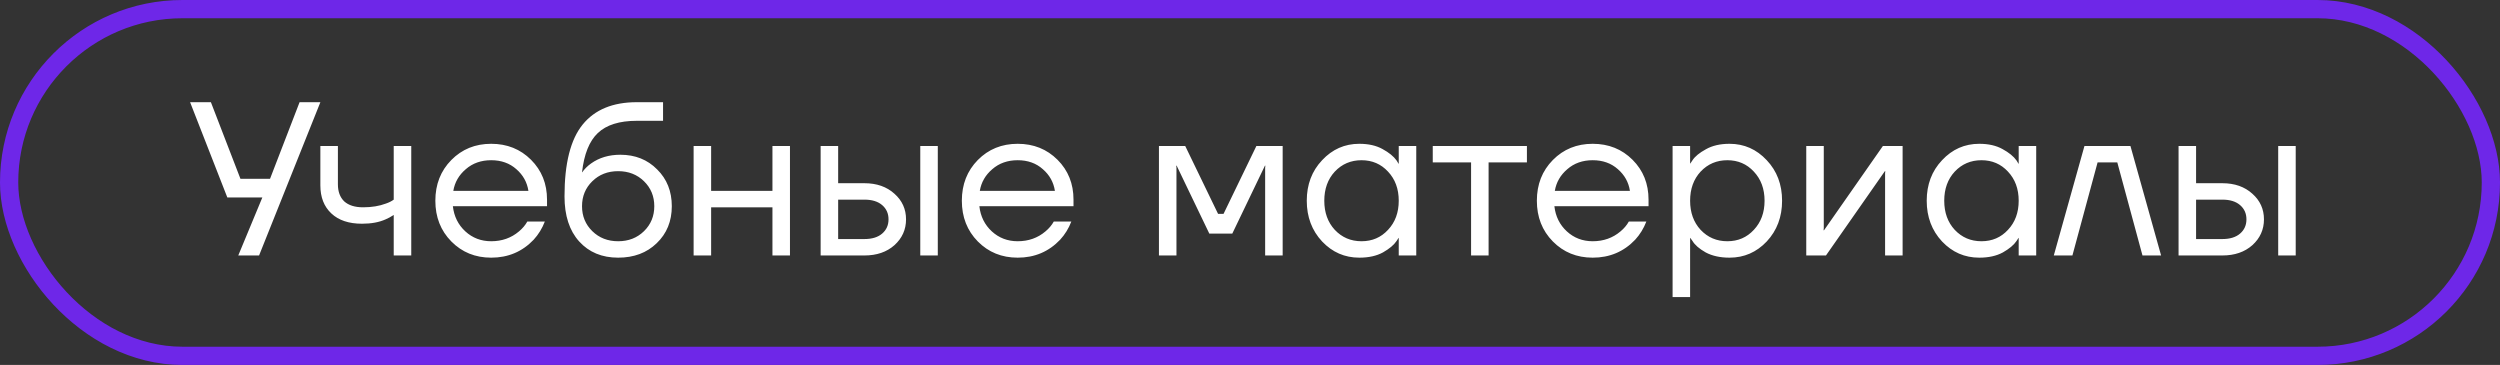
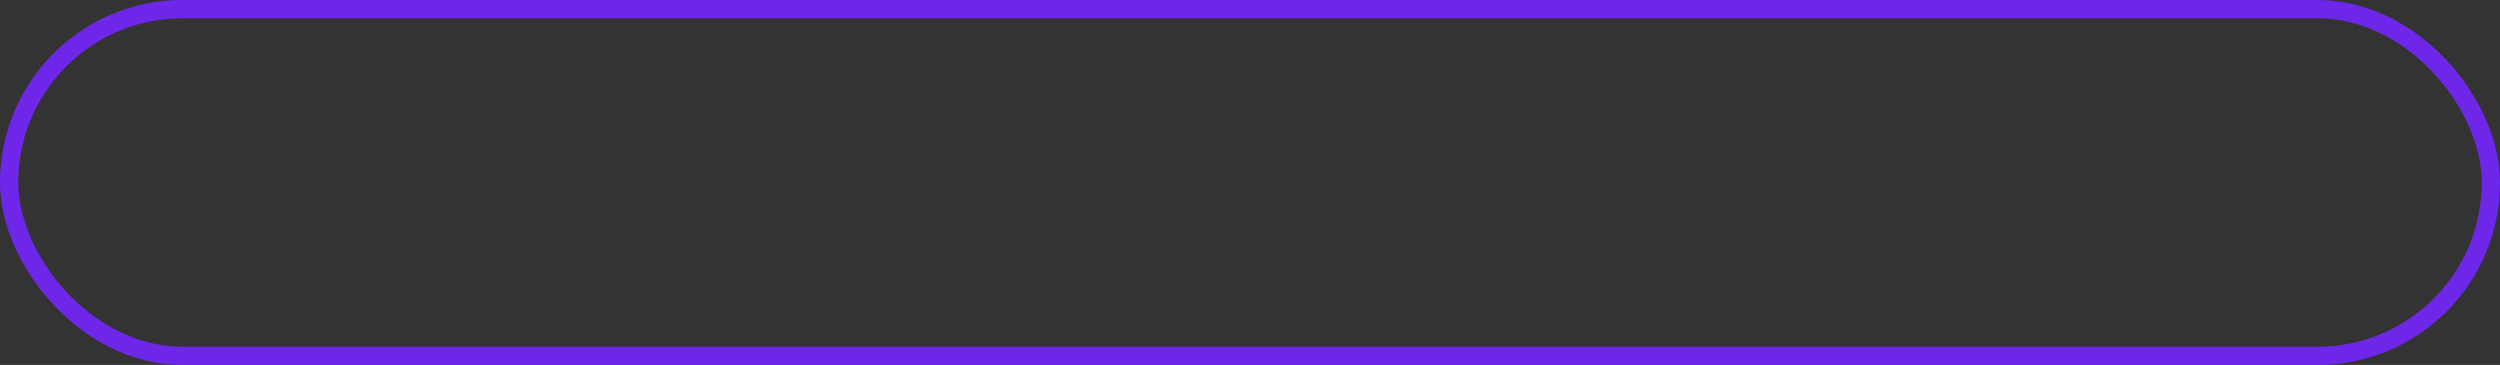
<svg xmlns="http://www.w3.org/2000/svg" width="137" height="20" viewBox="0 0 137 20" fill="none">
  <rect x="0" y="0" width="137" height="20" fill="#333333" stroke="none" />
  <rect x="0.5" y="0.5" width="136" height="19" rx="9.5" stroke="#6E27E8" />
-   <path d="M10.417 5.6H11.557L13.177 9.8H14.797L16.417 5.6H17.557L14.197 14H13.057L14.377 10.82H12.457L10.417 5.6ZM17.556 10.16V8H18.517V10.1C18.517 10.5 18.633 10.812 18.864 11.036C19.105 11.252 19.448 11.36 19.896 11.36C20.369 11.36 20.785 11.292 21.145 11.156C21.312 11.1 21.456 11.028 21.576 10.94V8H22.537V14H21.576V11.78C21.416 11.884 21.268 11.964 21.133 12.02C20.78 12.18 20.349 12.26 19.837 12.26C19.116 12.26 18.556 12.072 18.157 11.696C17.756 11.32 17.556 10.808 17.556 10.16ZM24.733 13.232C24.149 12.64 23.857 11.896 23.857 11C23.857 10.104 24.149 9.36 24.733 8.768C25.317 8.176 26.045 7.88 26.917 7.88C27.789 7.88 28.517 8.172 29.101 8.756C29.685 9.34 29.977 10.068 29.977 10.94V11.3H24.817C24.881 11.86 25.109 12.32 25.501 12.68C25.893 13.04 26.365 13.22 26.917 13.22C27.509 13.22 28.017 13.04 28.441 12.68C28.633 12.52 28.785 12.34 28.897 12.14H29.857C29.713 12.516 29.509 12.848 29.245 13.136C28.621 13.792 27.845 14.12 26.917 14.12C26.045 14.12 25.317 13.824 24.733 13.232ZM24.841 10.46H28.957C28.885 9.988 28.665 9.592 28.297 9.272C27.929 8.944 27.469 8.78 26.917 8.78C26.365 8.78 25.901 8.944 25.525 9.272C25.149 9.592 24.921 9.988 24.841 10.46ZM30.935 10.76C30.935 8.952 31.267 7.64 31.931 6.824C32.595 6.008 33.583 5.6 34.895 5.6H36.335V6.62H34.895C33.943 6.62 33.231 6.844 32.759 7.292C32.295 7.732 32.007 8.448 31.895 9.44H31.907C32.027 9.264 32.187 9.104 32.387 8.96C32.835 8.64 33.371 8.48 33.995 8.48C34.811 8.48 35.483 8.748 36.011 9.284C36.547 9.812 36.815 10.484 36.815 11.3C36.815 12.124 36.539 12.8 35.987 13.328C35.443 13.856 34.739 14.12 33.875 14.12C32.987 14.12 32.275 13.824 31.739 13.232C31.203 12.64 30.935 11.816 30.935 10.76ZM32.459 9.932C32.083 10.3 31.895 10.756 31.895 11.3C31.895 11.844 32.083 12.3 32.459 12.668C32.835 13.036 33.307 13.22 33.875 13.22C34.443 13.22 34.915 13.036 35.291 12.668C35.667 12.3 35.855 11.844 35.855 11.3C35.855 10.756 35.667 10.3 35.291 9.932C34.915 9.564 34.443 9.38 33.875 9.38C33.307 9.38 32.835 9.564 32.459 9.932ZM38.01 14V8H38.97V10.46H42.33V8H43.29V14H42.33V11.36H38.97V14H38.01ZM50.431 14V8H51.391V14H50.431ZM44.971 14V8H45.931V10.04H47.371C48.043 10.04 48.591 10.232 49.015 10.616C49.439 10.992 49.651 11.46 49.651 12.02C49.651 12.58 49.439 13.052 49.015 13.436C48.591 13.812 48.043 14 47.371 14H44.971ZM45.931 13.1H47.371C47.787 13.1 48.111 13 48.343 12.8C48.575 12.6 48.691 12.34 48.691 12.02C48.691 11.7 48.575 11.44 48.343 11.24C48.111 11.04 47.787 10.94 47.371 10.94H45.931V13.1ZM53.584 13.232C53.001 12.64 52.709 11.896 52.709 11C52.709 10.104 53.001 9.36 53.584 8.768C54.169 8.176 54.897 7.88 55.769 7.88C56.641 7.88 57.368 8.172 57.953 8.756C58.536 9.34 58.828 10.068 58.828 10.94V11.3H53.669C53.733 11.86 53.961 12.32 54.352 12.68C54.745 13.04 55.217 13.22 55.769 13.22C56.361 13.22 56.868 13.04 57.292 12.68C57.484 12.52 57.636 12.34 57.748 12.14H58.709C58.565 12.516 58.361 12.848 58.096 13.136C57.472 13.792 56.697 14.12 55.769 14.12C54.897 14.12 54.169 13.824 53.584 13.232ZM53.693 10.46H57.809C57.736 9.988 57.517 9.592 57.148 9.272C56.781 8.944 56.321 8.78 55.769 8.78C55.217 8.78 54.752 8.944 54.377 9.272C54.001 9.592 53.773 9.988 53.693 10.46ZM63.51 14V8H64.95L66.75 11.72H67.05L68.85 8H70.29V14H69.33V9.2L69.342 9.08H69.318L67.53 12.8H66.27L64.482 9.08H64.458L64.47 9.2V14H63.51ZM72.451 13.232C71.891 12.632 71.611 11.888 71.611 11C71.611 10.112 71.891 9.372 72.451 8.78C73.011 8.18 73.691 7.88 74.491 7.88C74.995 7.88 75.419 7.976 75.763 8.168C76.115 8.36 76.371 8.568 76.531 8.792L76.639 8.972H76.651V8H77.611V14H76.651V13.04H76.639L76.531 13.208C76.387 13.424 76.139 13.632 75.787 13.832C75.435 14.024 75.003 14.12 74.491 14.12C73.691 14.12 73.011 13.824 72.451 13.232ZM73.147 9.404C72.763 9.82 72.571 10.352 72.571 11C72.571 11.648 72.763 12.18 73.147 12.596C73.539 13.012 74.027 13.22 74.611 13.22C75.195 13.22 75.679 13.012 76.063 12.596C76.455 12.18 76.651 11.648 76.651 11C76.651 10.352 76.455 9.82 76.063 9.404C75.679 8.988 75.195 8.78 74.611 8.78C74.027 8.78 73.539 8.988 73.147 9.404ZM78.515 8.9V8H83.675V8.9H81.575V14H80.615V8.9H78.515ZM85.096 13.232C84.512 12.64 84.22 11.896 84.22 11C84.22 10.104 84.512 9.36 85.096 8.768C85.68 8.176 86.408 7.88 87.28 7.88C88.152 7.88 88.88 8.172 89.464 8.756C90.048 9.34 90.34 10.068 90.34 10.94V11.3H85.18C85.244 11.86 85.472 12.32 85.864 12.68C86.256 13.04 86.728 13.22 87.28 13.22C87.872 13.22 88.38 13.04 88.804 12.68C88.996 12.52 89.148 12.34 89.26 12.14H90.22C90.076 12.516 89.872 12.848 89.608 13.136C88.984 13.792 88.208 14.12 87.28 14.12C86.408 14.12 85.68 13.824 85.096 13.232ZM85.204 10.46H89.32C89.248 9.988 89.028 9.592 88.66 9.272C88.292 8.944 87.832 8.78 87.28 8.78C86.728 8.78 86.264 8.944 85.888 9.272C85.512 9.592 85.284 9.988 85.204 10.46ZM91.658 16.28V8H92.618V8.96H92.63L92.75 8.78C92.886 8.572 93.13 8.372 93.482 8.18C93.834 7.98 94.266 7.88 94.778 7.88C95.578 7.88 96.258 8.18 96.818 8.78C97.378 9.372 97.658 10.112 97.658 11C97.658 11.888 97.378 12.632 96.818 13.232C96.258 13.824 95.578 14.12 94.778 14.12C94.266 14.12 93.83 14.024 93.47 13.832C93.118 13.632 92.878 13.424 92.75 13.208L92.63 13.04H92.618V16.28H91.658ZM93.194 9.404C92.81 9.82 92.618 10.352 92.618 11C92.618 11.648 92.81 12.18 93.194 12.596C93.586 13.012 94.074 13.22 94.658 13.22C95.242 13.22 95.726 13.012 96.11 12.596C96.502 12.18 96.698 11.648 96.698 11C96.698 10.352 96.502 9.82 96.11 9.404C95.726 8.988 95.242 8.78 94.658 8.78C94.074 8.78 93.586 8.988 93.194 9.404ZM98.983 14V8H99.943V12.5L99.931 12.62H99.955L103.183 8H104.263V14H103.303V9.5L103.315 9.38H103.291L100.063 14H98.983ZM106.424 13.232C105.864 12.632 105.584 11.888 105.584 11C105.584 10.112 105.864 9.372 106.424 8.78C106.984 8.18 107.664 7.88 108.464 7.88C108.968 7.88 109.392 7.976 109.736 8.168C110.088 8.36 110.344 8.568 110.504 8.792L110.612 8.972H110.624V8H111.584V14H110.624V13.04H110.612L110.504 13.208C110.36 13.424 110.112 13.632 109.76 13.832C109.408 14.024 108.976 14.12 108.464 14.12C107.664 14.12 106.984 13.824 106.424 13.232ZM107.12 9.404C106.736 9.82 106.544 10.352 106.544 11C106.544 11.648 106.736 12.18 107.12 12.596C107.512 13.012 108 13.22 108.584 13.22C109.168 13.22 109.652 13.012 110.036 12.596C110.428 12.18 110.624 11.648 110.624 11C110.624 10.352 110.428 9.82 110.036 9.404C109.652 8.988 109.168 8.78 108.584 8.78C108 8.78 107.512 8.988 107.12 9.404ZM112.548 14L114.228 8H116.748L118.428 14H117.408L116.028 8.9H114.948L113.568 14H112.548ZM124.845 14V8H125.805V14H124.845ZM119.385 14V8H120.345V10.04H121.785C122.457 10.04 123.005 10.232 123.429 10.616C123.853 10.992 124.065 11.46 124.065 12.02C124.065 12.58 123.853 13.052 123.429 13.436C123.005 13.812 122.457 14 121.785 14H119.385ZM120.345 13.1H121.785C122.201 13.1 122.525 13 122.757 12.8C122.989 12.6 123.105 12.34 123.105 12.02C123.105 11.7 122.989 11.44 122.757 11.24C122.525 11.04 122.201 10.94 121.785 10.94H120.345V13.1Z" fill="white" />
</svg>